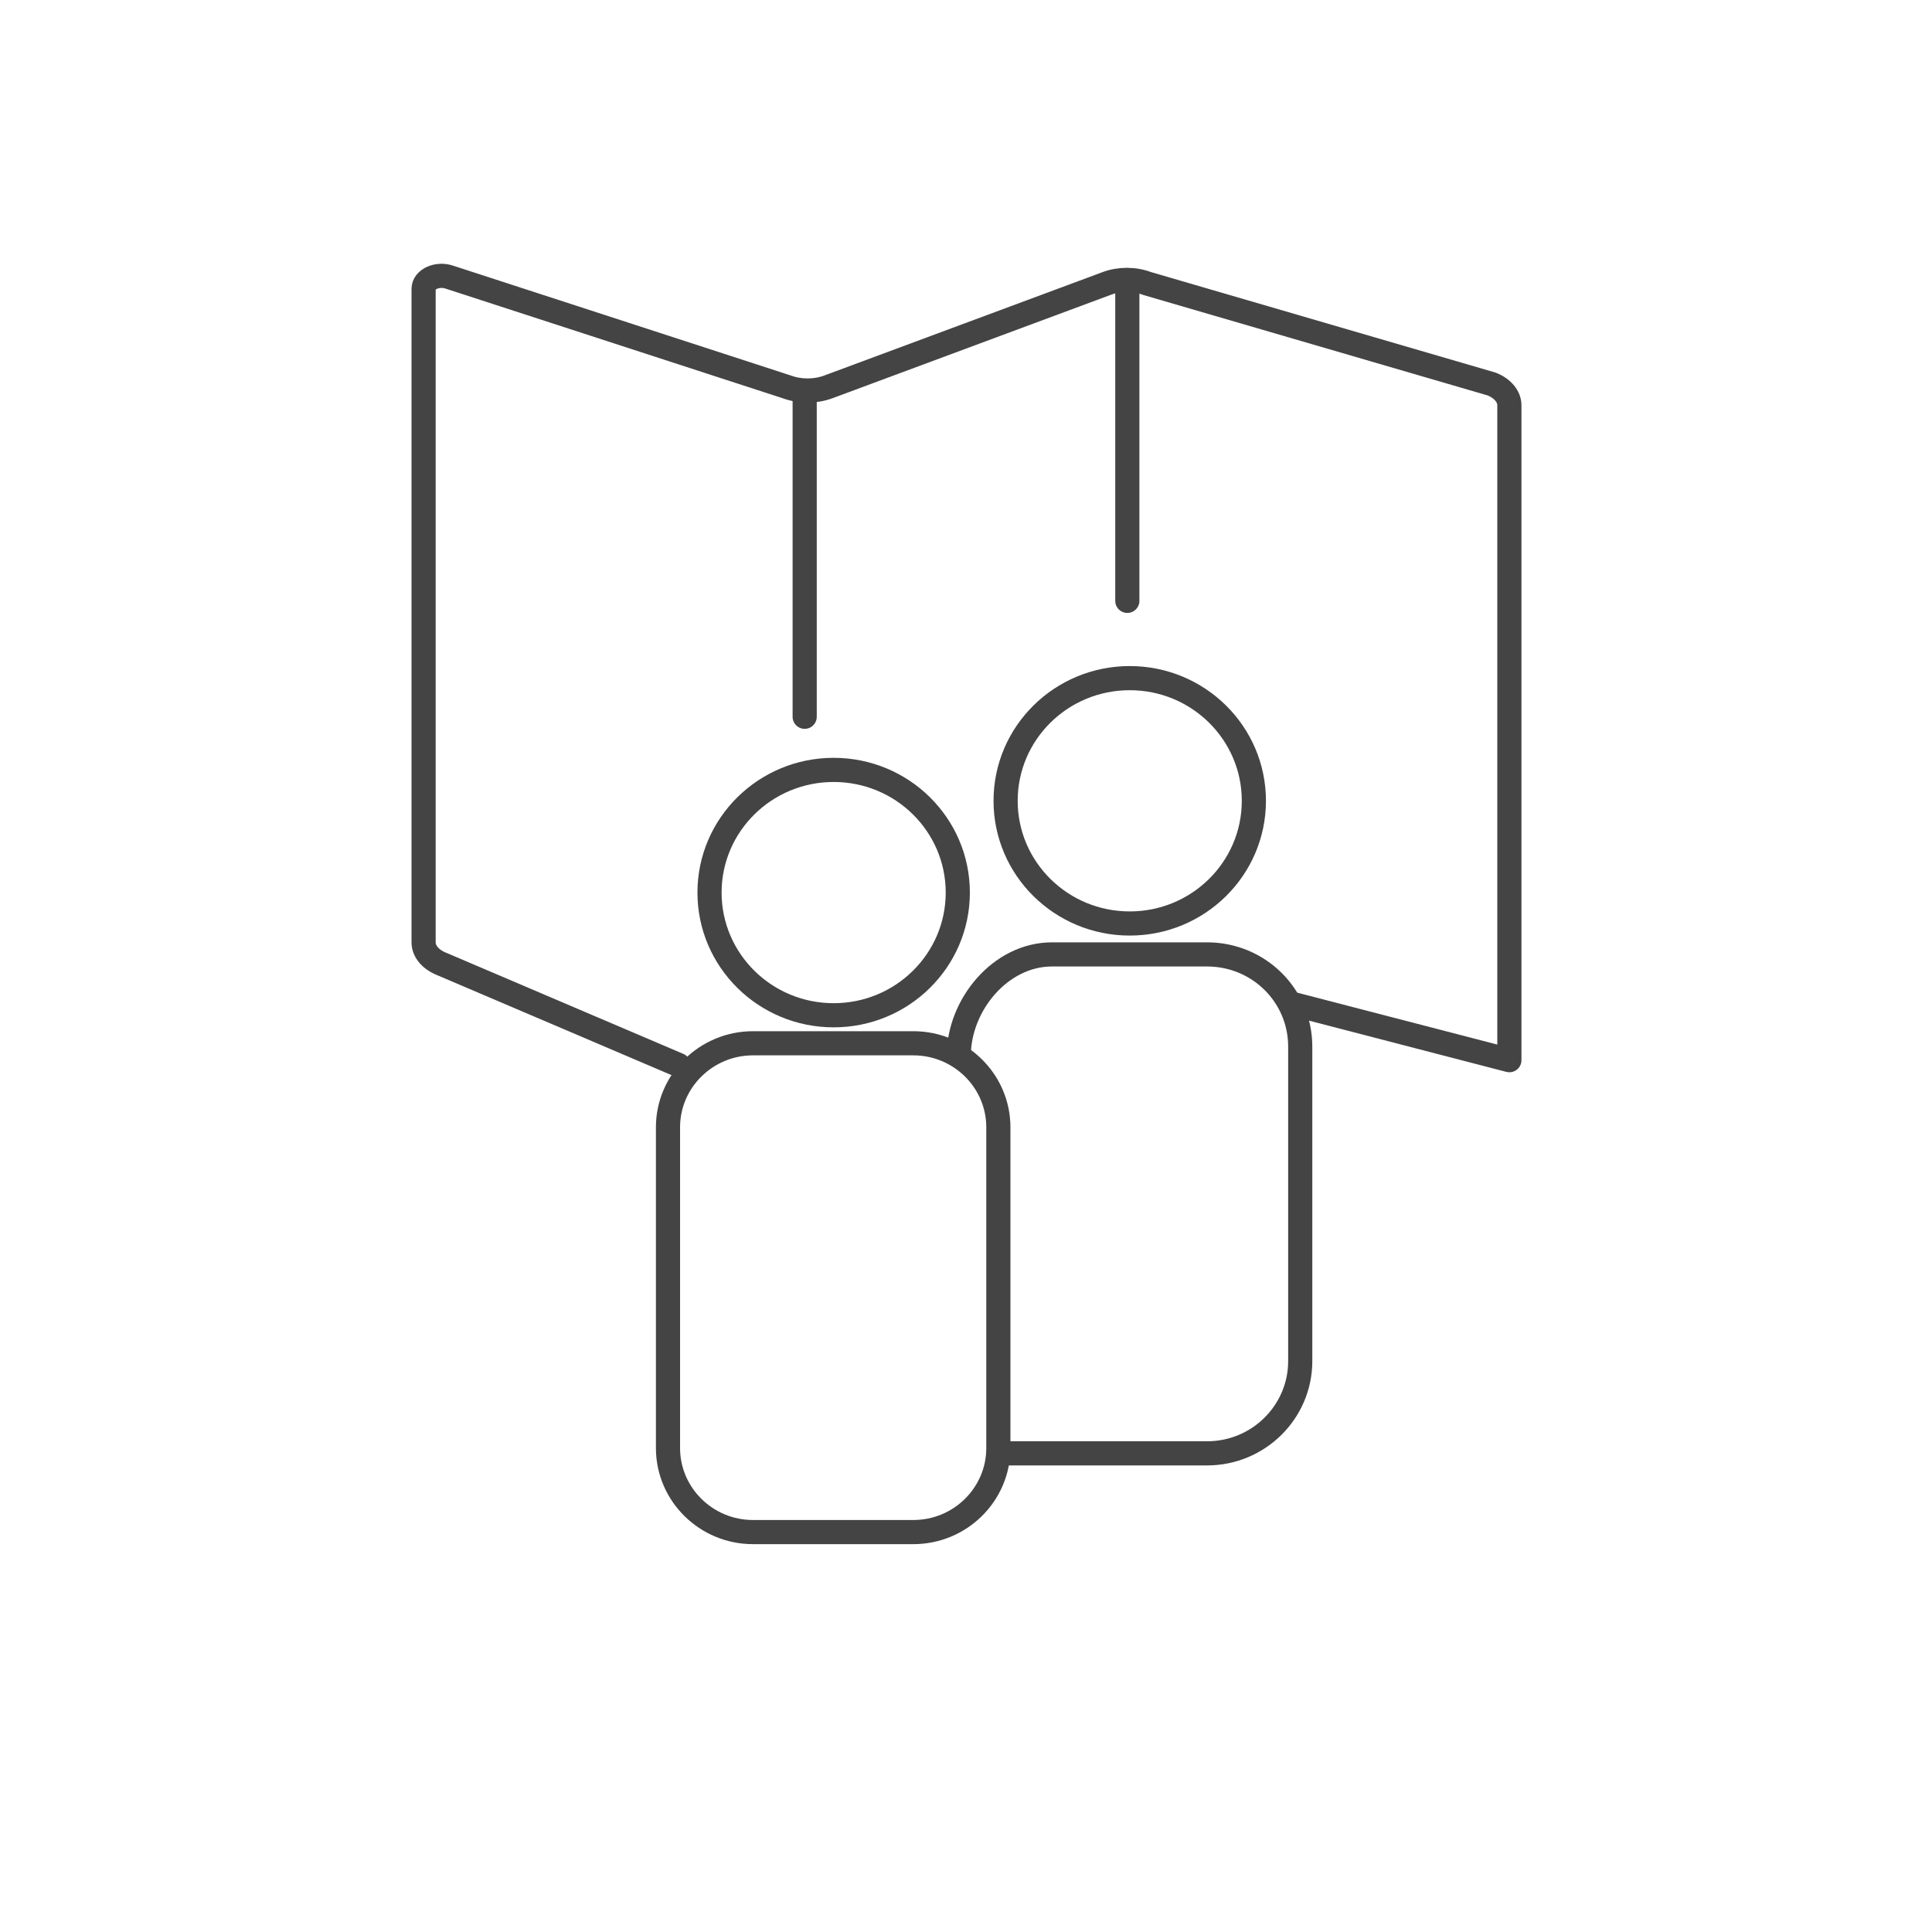
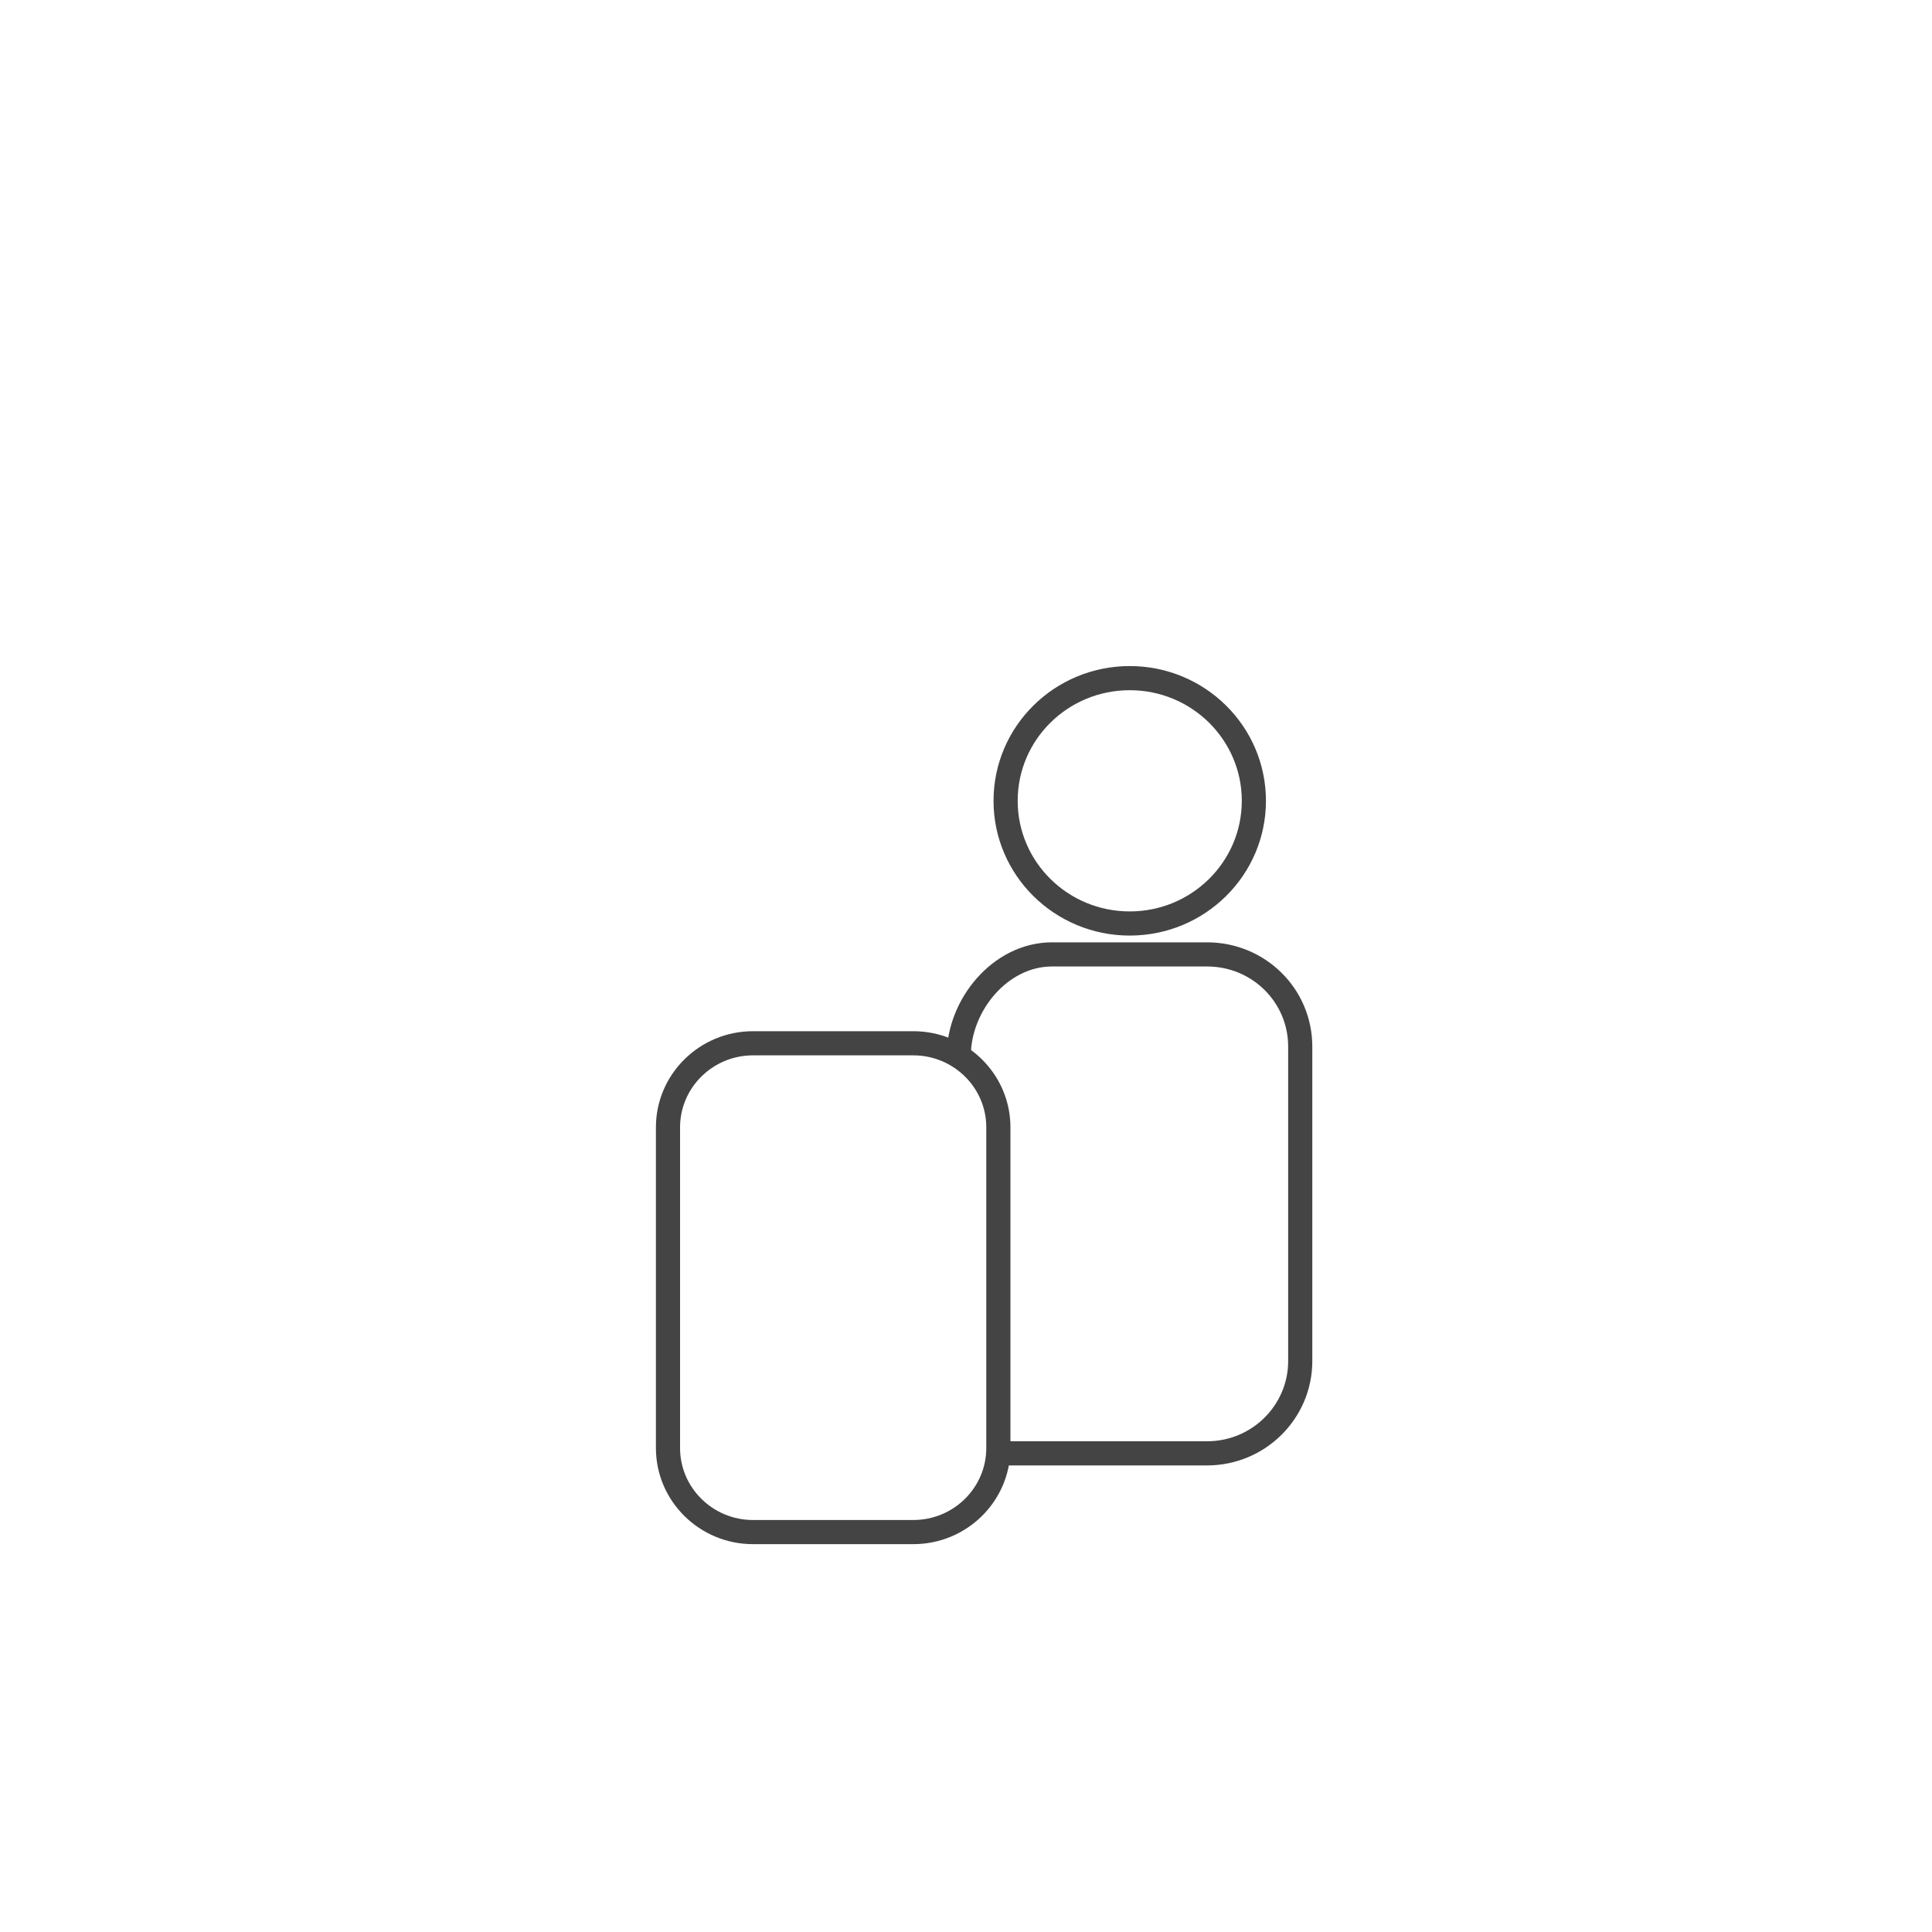
<svg xmlns="http://www.w3.org/2000/svg" id="icone" viewBox="0 0 40 40">
  <defs>
    <style>.cls-1{fill:#fff;}.cls-2{fill:none;stroke:#444;stroke-linecap:round;stroke-linejoin:round;stroke-width:.5px;}</style>
  </defs>
-   <rect class="cls-1" x="-803.82" y="-125.31" width="1642.9" height="2151.08" />
  <g>
-     <path class="cls-2" d="M14.05,22.05l-4.9-2.09c-.23-.09-.38-.26-.38-.45V5.98c0-.2,.29-.33,.54-.24l6.98,2.27c.27,.1,.59,.1,.86,0l5.76-2.14c.26-.1,.58-.1,.84,0l7.13,2.08c.23,.09,.37,.26,.37,.44v13.56l-4.43-1.15" />
-     <line class="cls-2" x1="16.66" y1="8.09" x2="16.66" y2="14.84" />
-     <line class="cls-2" x1="23.34" y1="5.8" x2="23.34" y2="12.44" />
    <g>
      <path class="cls-2" d="M19.85,21.86c0-1.05,.86-2.1,1.93-2.1h3.21c1.07,0,1.93,.85,1.93,1.91v6.51c0,1.05-.86,1.91-1.93,1.91h-4.18" />
      <ellipse class="cls-2" cx="23.39" cy="16.58" rx="2.57" ry="2.54" />
-       <ellipse class="cls-2" cx="17.26" cy="18.48" rx="2.57" ry="2.54" />
      <path class="cls-2" d="M20.67,23.34c0-.96-.79-1.74-1.76-1.74h-3.32c-.97,0-1.76,.78-1.76,1.74v6.64c0,.96,.79,1.74,1.76,1.74h3.32c.97,0,1.76-.78,1.76-1.74v-6.64Z" />
    </g>
  </g>
</svg>